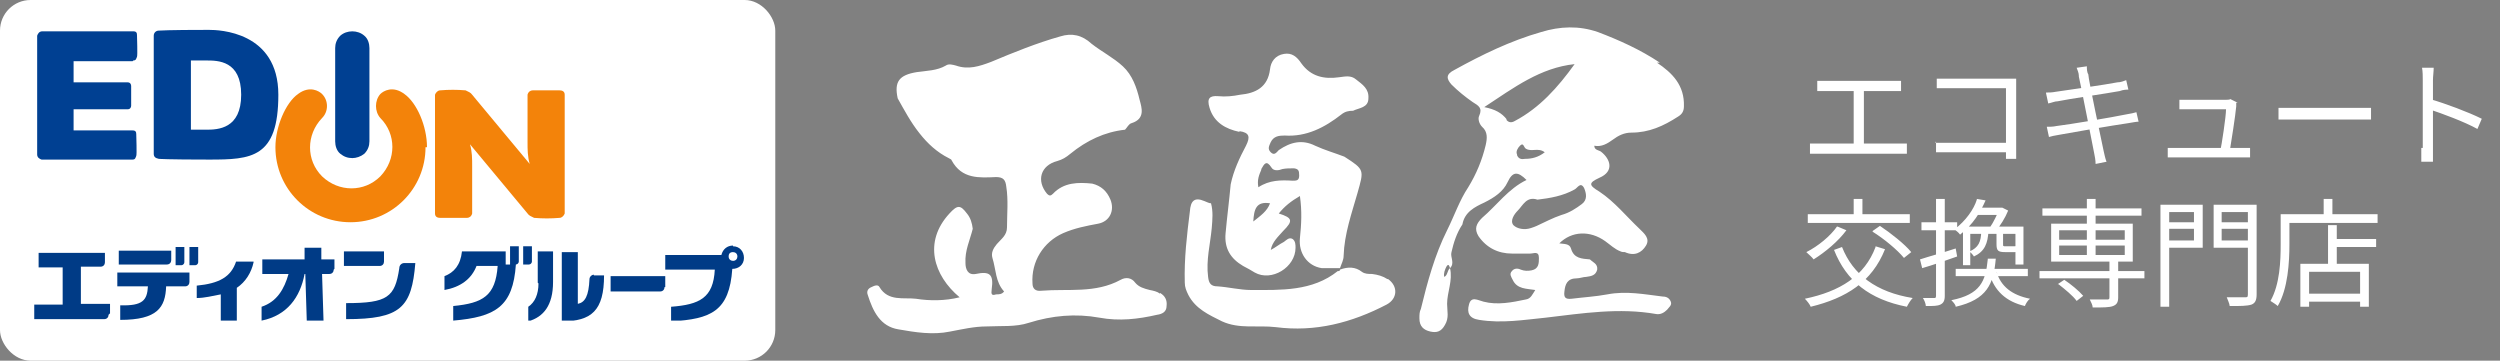
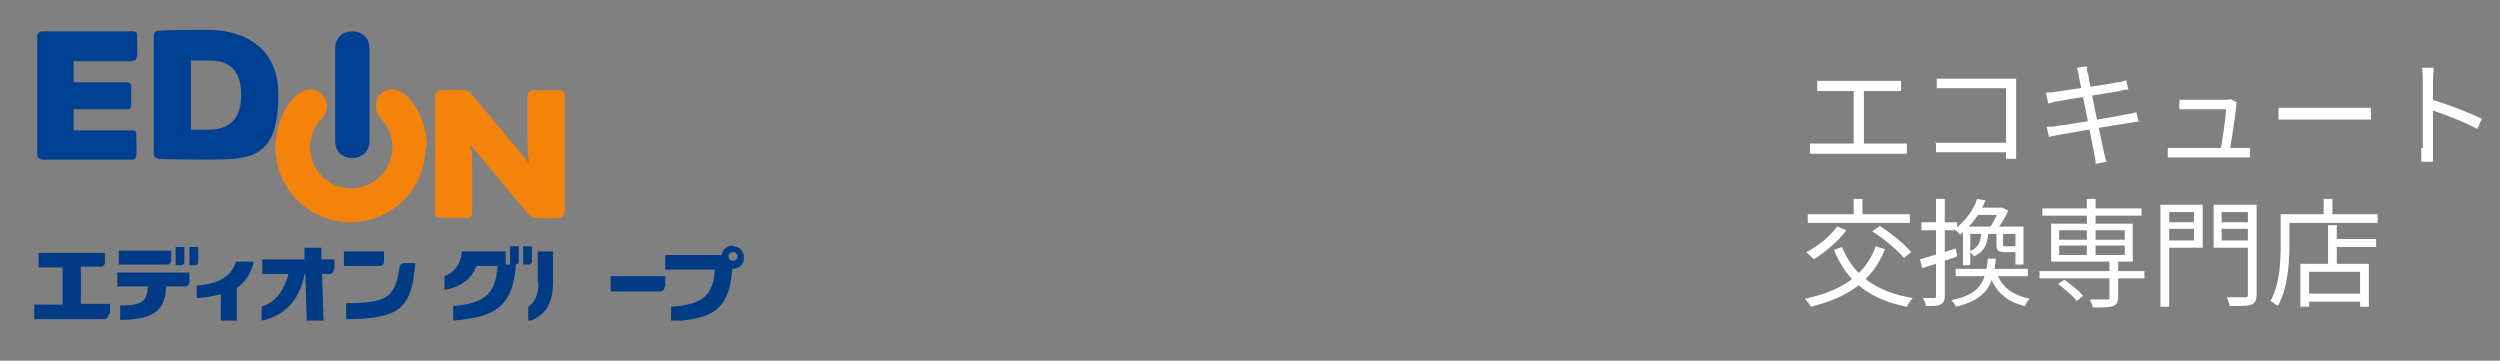
<svg xmlns="http://www.w3.org/2000/svg" id="_レイヤー_1" data-name="レイヤー_1" version="1.1" viewBox="0 0 343.1 49.5">
  <rect x="0" y="0" width="343.1" height="49.5" fill="#808080" stroke="none" />
  <defs>
    <style>
      .st0 {
        fill: #003b86;
      }

      .st1 {
        fill: #f3830a;
      }

      .st2, .st3 {
        fill: #fff;
      }

      .st3 {
        fill-rule: evenodd;
      }

      .st4 {
        fill: none;
      }

      .st5 {
        fill: #004092;
      }

      .st6 {
        clip-path: url(#clippath);
      }
    </style>
    <clipPath id="clippath">
      <rect class="st4" x="4.7" y="4.1" width="97.5" height="39.9" />
    </clipPath>
  </defs>
-   <rect class="st2" y="0" width="106.4" height="49.5" rx="4.2" ry="4.2" />
  <path class="st2" d="M249.4,11.1c.4,0,1,0,1.3,0h8.8c.5,0,1,0,1.4,0v1.4c-.4,0-.9,0-1.4,0h-8.8c-.3,0-.9,0-1.3,0v-1.4ZM254.4,20.4v-8.6h1.4v8.6h-1.4ZM248.4,19.7c.5,0,1,0,1.4,0h10.6c.5,0,.9,0,1.3,0v1.4c-.4,0-1,0-1.3,0h-10.6c-.4,0-.9,0-1.4,0v-1.4ZM265.8,10.8c.5,0,1.2,0,1.8,0h7.9c.4,0,.9,0,1.2,0,0,.4,0,.9,0,1.2v8.3c0,.6,0,1.3,0,1.5h-1.4c0-.2,0-.8,0-1.4v-8.3h-7.7c-.6,0-1.4,0-1.8,0v-1.4ZM265.6,19.6c.4,0,1.1,0,1.8,0h8.6v1.3h-8.5c-.7,0-1.4,0-1.8,0v-1.5ZM285.3,10.4c0-.4-.2-.8-.3-1.1l1.4-.2c0,.3,0,.8.2,1.1,0,.7,1.9,9.5,2.1,10.5.1.4.2,1,.4,1.5l-1.5.3c0-.5-.1-1-.2-1.5-.2-1-1.9-9.7-2.1-10.5ZM280.8,12.7c.4,0,.8,0,1.3-.1,1.4-.2,7-1,8.5-1.3.5,0,.9-.2,1.2-.3l.3,1.3c-.2,0-.7,0-1.2.2-1.6.3-7.1,1.1-8.5,1.4-.4,0-.8.2-1.3.3l-.3-1.4ZM280.8,17.4c.4,0,1,0,1.4-.1,1.7-.2,7.7-1.2,9.6-1.6.6-.1,1.1-.2,1.4-.3l.3,1.3c-.3,0-.8.1-1.4.2-2.1.3-7.9,1.3-9.5,1.6-.6.1-1.1.2-1.4.3l-.3-1.4ZM306.9,14.1c0,.1,0,.4,0,.5-.1,1.2-.7,5-.9,6.2h-1.3c.2-.9.8-4.8.8-5.8h-5.1c-.5,0-.9,0-1.3,0v-1.3c.4,0,.9,0,1.3,0h4.9c.3,0,.7,0,.8-.1l1,.5ZM297.5,20.3c.4,0,.8,0,1.3,0h8.7c.4,0,.9,0,1.3,0v1.3c-.3,0-.9,0-1.2,0h-8.8c-.5,0-.8,0-1.3,0v-1.3ZM312.7,14.8c.5,0,1.3,0,2.2,0h8.8c.8,0,1.4,0,1.7,0v1.6c-.3,0-1,0-1.7,0h-8.8c-.9,0-1.7,0-2.2,0v-1.6ZM332.5,20.3v-9.3c0-.5,0-1.2-.1-1.7h1.6c0,.5-.1,1.2-.1,1.7,0,2.5,0,8.5,0,9.3s0,1.4,0,1.9h-1.6c0-.5,0-1.3,0-1.9ZM333.5,13.6c2.1.6,5.3,1.8,7.1,2.7l-.6,1.4c-1.8-1-4.8-2.1-6.6-2.7v-1.4ZM257.4,33.8l1.3.4c-1.8,4.5-5.3,6.7-10.2,7.9-.1-.3-.5-.8-.8-1.1,4.8-1,8.2-3.1,9.7-7.1ZM252.2,31.1l1.2.5c-1.1,1.5-2.9,3-4.5,4-.2-.3-.7-.7-1-1,1.6-.8,3.3-2.2,4.2-3.5ZM252.8,33.9c1.5,3.8,4.7,6.2,9.7,7-.3.3-.6.8-.8,1.2-5.1-1-8.3-3.5-10-7.8l1.1-.4ZM248.1,29.4h14v1.2h-14v-1.2ZM254.4,27.3h1.2v2.9h-1.2v-2.9ZM257,31.7l1-.7c1.5,1,3.4,2.5,4.3,3.6l-1,.8c-.9-1.1-2.7-2.6-4.3-3.6ZM271.3,27.3l1.2.2c-.7,1.6-1.7,3.3-3.5,4.7-.2-.3-.6-.6-.8-.7,1.6-1.2,2.7-2.8,3.1-4.1ZM271.4,28.5h3.4v1h-4l.6-1ZM272,31.7h.9c-.1,1.7-.5,2.8-2,3.5-.1-.2-.4-.5-.6-.7,1.2-.5,1.6-1.3,1.6-2.8ZM274,31.7h.9v1.8c0,.3,0,.3.4.3h1.1c.2,0,.3,0,.3-.1.2.1.6.3.8.3,0,.5-.4.6-1,.6h-1.3c-1,0-1.2-.2-1.2-1.1v-1.8ZM268.4,36.9h9.9v1h-9.9v-1ZM274,37.3c.6,2,2.1,3.2,4.6,3.7-.3.2-.6.7-.7,1-2.6-.6-4.2-2.1-4.9-4.5h1.1ZM270.4,31.1h6.6v1h-6.6v4.3h-1v-5.3h1ZM276.6,31.1h1.1v5.2h-1.1v-5.2ZM274.4,28.5h.4s.8.4.8.4c-.4,1-1.1,2.1-1.7,2.8-.2-.2-.6-.4-.8-.5.5-.7,1-1.8,1.3-2.5v-.2ZM272.8,35.5h1.1c-.3,3.5-1.2,5.6-5.5,6.6,0-.3-.4-.7-.6-.9,4-.8,4.7-2.6,5-5.6ZM263.5,35.6c1.2-.4,3.1-.9,4.9-1.5l.2,1.1c-1.7.6-3.4,1.2-4.8,1.6l-.3-1.2ZM263.7,30.5h4.9v1.1h-4.9v-1.1ZM265.8,27.3h1.1v13.3c0,.7-.2,1-.6,1.2-.4.2-1,.2-2,.2,0-.3-.2-.8-.4-1.1.7,0,1.3,0,1.5,0,.2,0,.3,0,.3-.3v-13.3ZM279.9,37.2h14.4v1h-14.4v-1ZM280.3,28.6h13.6v1h-13.6v-1ZM289.5,35.8h1.2v5c0,.7-.2,1-.7,1.2-.5.2-1.4.2-2.8.2,0-.3-.2-.7-.4-1.1,1,0,2,0,2.3,0,.3,0,.4,0,.4-.3v-5ZM286.4,27.3h1.2v8.2h-1.2v-8.2ZM282.4,39l.9-.6c.9.6,2,1.5,2.6,2.2l-.9.7c-.5-.7-1.6-1.6-2.5-2.3ZM282.6,33.7v1.3h9v-1.3h-9ZM282.6,31.6v1.3h9v-1.3h-9ZM281.5,30.7h11.2v5.2h-11.2v-5.2ZM297.1,30.5h4.4v.9h-4.4v-.9ZM304.5,30.5h4.5v.9h-4.5v-.9ZM308.5,28.1h1.2v12.3c0,.8-.2,1.2-.7,1.4-.6.2-1.5.2-3,.2,0-.3-.3-.9-.4-1.2,1.1,0,2.2,0,2.5,0,.3,0,.4,0,.4-.4v-12.3ZM297.2,28.1h5.1v5.9h-5.1v-1h3.9v-3.9h-3.9v-1ZM309.1,28.1v1h-4.2v3.9h4.2v1h-5.3v-5.9h5.3ZM296.5,28.1h1.2v14h-1.2v-14ZM320.1,32.8h6v1.1h-6v-1.1ZM316.3,40.3h8.1v1.1h-8.1v-1.1ZM319.5,30.9h1.2v5.9h-1.2v-5.9ZM315.7,36.2h9.4v5.9h-1.2v-4.8h-7v4.8h-1.2v-5.9ZM318.9,27.3h1.2v2.7h-1.2v-2.7ZM313.6,29.4h12.7v1.2h-12.7v-1.2ZM313,29.4h1.2v4.1c0,2.5-.2,6.1-1.6,8.5-.2-.2-.7-.5-1-.7,1.3-2.3,1.4-5.5,1.4-7.8v-4.1Z" />
-   <path class="st3" d="M159.2,40.2c.7.4,1,1,.9,1.8,0,.8-.6,1.1-1.3,1.2-2.6.6-5.2.9-7.9.4-3.3-.6-6.5-.3-9.7.7-1.8.6-3.8.4-5.8.5-1.7,0-3.4.4-5,.7-2.4.5-4.8.1-7.1-.3-2.5-.4-3.5-2.5-4.2-4.7-.2-.5,0-.9.5-1.1.4-.2.9-.4,1.1,0,1.2,2,3.3,1.4,5,1.6,1.9.3,4,.3,6-.2-3.6-3-5-7.6-1.4-11.5,1.1-1.2,1.5-1.2,2.4,0,.5.6.7,1.3.8,2.1-.4,1.6-1.1,3-1,4.7,0,.8.3,1.7,1.4,1.5,1.9-.4,2.5,0,2.2,2.1-.1.7,0,.9.6.7.4,0,.8,0,1.1-.4-1.2-1.3-1.1-3-1.6-4.6-.2-.7.1-1.3.6-1.9.6-.7,1.4-1.2,1.4-2.3,0-1.9.2-3.7-.1-5.6-.1-.9-.4-1.3-1.4-1.3-2.3.1-4.7.3-6.1-2.3,0-.1-.2-.2-.4-.3-1.6-.8-2.9-2-4-3.4-1.2-1.5-2.1-3.2-3-4.8-.5-2.3.2-3.2,2.6-3.6,1.4-.2,2.8-.2,4-.9.4-.3,1-.1,1.4,0,1.7.6,3.2.1,4.8-.5,3.1-1.3,6.3-2.6,9.5-3.5,1.6-.5,3-.2,4.3,1,1.4,1.1,3,1.9,4.3,3.1,1.3,1.2,1.9,2.9,2.3,4.6.3,1.1.8,2.6-1.1,3.2-.4.1-.6.6-.9.9-2.8.3-5.3,1.5-7.5,3.3-.6.5-1.1.8-1.8,1-2.3.6-2.9,2.7-1.4,4.5.3.3.5.3.8,0,1.5-1.6,3.5-1.6,5.4-1.4,1.2.3,2,1,2.5,2.2.6,1.5-.1,3-1.7,3.3-1.6.3-3.2.6-4.8,1.3-2.7,1.2-4.4,3.9-4.2,6.9,0,.7.4,1.1,1.2,1,3.7-.3,7.4.4,10.9-1.5.7-.4,1.5-.3,2,.4.5.6,1.2.8,2,1,.5.1,1,.2,1.4.5M227.4,8.6c2.1,1.4,3.8,3.1,3.7,6,0,.7-.3,1.1-.8,1.4-2,1.3-4,2.2-6.4,2.2-1,0-1.8.4-2.6,1-.7.5-1.5,1-2.5.8,0,.6.6.6.9.8,1.3,1,1.9,2.7-.2,3.6-1.5.7-1.5,1,0,1.9,2.1,1.4,3.7,3.4,5.5,5.1.6.6,1.5,1.3.9,2.3-.6,1-1.6,1.5-2.9.9-.2,0-.4,0-.6-.1-.8-.3-1.4-.9-2.1-1.4-2.1-1.5-4.6-1.4-6.3.3.6.1,1.4,0,1.6.7.4,1.4,1.5,1.4,2.6,1.5.4.4,1.1.6,1,1.4-.2.8-.8.9-1.5,1-.4,0-.9.2-1.3.2-1.3,0-1.6.8-1.7,1.8-.1.8.1,1.1,1,1,1.6-.2,3.3-.3,4.9-.6,2.6-.5,5.1,0,7.6.3.5,0,.9.2,1.1.7.2.5-.3.8-.5,1.1-.4.4-.9.7-1.5.6-5.1-.9-10.1-.1-15.2.5-3,.3-6,.8-9.1.3-1.4-.2-1.7-1-1.4-2.1.3-1.2,1.2-.6,2-.4,1.9.5,3.9.1,5.8-.3.7-.1.9-.7,1.3-1.3-1.2-.2-2.5-.1-3.1-1.4-.2-.4-.5-.8-.1-1.2.3-.4.8-.4,1.2-.2.5.2,1,.2,1.5.1,1-.2,1-1,1-1.7,0-1-.7-.6-1.2-.6-.8,0-1.7,0-2.5,0-1.9,0-3.5-.8-4.6-2.4-.6-1-.3-1.7.5-2.5,2-1.7,3.6-4,6.1-5.2-1.2-1.2-1.9-1.2-2.6.3-.6,1.3-1.8,2.1-3.2,2.8-1.3.6-2.7,1.3-3,3-.8,1.2-1.2,2.5-1.5,3.8-.2.7.5,1.5-.2,2.2h0c-.1-.3-.2-.7-.5-.2-.2.4-.4.9-.3,1.4.5-.2.4-.9.8-1.2,0,0,0,0,0,0,.4,1.7-.4,3.3-.4,4.9,0,1,.3,1.9-.3,2.9-.5.9-1.1,1.1-2,.9-.9-.2-1.5-.7-1.5-1.8,0-.5,0-.9.2-1.3.9-3.7,1.9-7.4,3.6-10.8,1-2,1.7-4.1,2.9-5.9,1.1-1.8,1.9-3.7,2.4-5.8.2-.9.3-1.8-.5-2.5-.4-.4-.6-1.1-.4-1.5.5-1.1-.1-1.4-.9-1.9-1-.7-2-1.5-2.9-2.4-.7-.8-.8-1.4.4-2,3.8-2.1,7.7-4,11.9-5.2,2.6-.8,5.2-.9,7.8,0,2.9,1.1,5.8,2.4,8.5,4.2M206.7,16.4c.3.4.7.5,1.2.2,3.4-1.8,5.9-4.6,8.2-7.8-4.7.5-8.3,3.2-12.4,5.9,1.5.3,2.4.8,3.1,1.7M208.2,21.3c.2.5.6.6,1.1.5.9,0,1.8-.2,2.7-.9-.9-.7-1.8,0-2.6-.5-.3-.2-.3-.9-.8-.4-.3.3-.6.8-.4,1.2M217.1,28c.8-.6.6-1.5.3-2.2-.5-.9-.9,0-1.3.2-1.6.9-3.4,1.2-5.1,1.4-1.5-.5-2,.8-2.7,1.5-.5.5-1.1,1.4-.6,2,.5.5,1.5.7,2.4.4.3-.1.6-.2.8-.3,1.1-.5,2.2-1.1,3.4-1.5,1.1-.3,2-.9,2.8-1.5M190.4,38.3c-.6-.4-1.3-.6-2.1-.7-.5,0-1,0-1.4-.3-.9-.7-1.9-.7-3-.3,0,0,0,.1-.1.2,0,0,0,0-.2,0-3.5,2.8-7.8,2.6-11.9,2.6-1.5,0-3.1-.4-4.6-.5-.9,0-1.2-.4-1.3-1.3-.3-2.3.3-4.5.5-6.7.1-1.2.2-2.3-.1-3.4-.3,0-.6-.2-.9-.3-1.4-.6-1.9,0-2,1.4-.4,3.2-.8,6.5-.7,9.8,0,.6.2,1.1.5,1.7,1,1.9,2.8,2.7,4.6,3.6,2.4,1.1,4.9.5,7.4.8,5.4.7,10.4-.6,15.2-3.1,1.5-.8,1.6-2.5.2-3.5M170.1,18.1c-1.9-.4-3.5-1.3-4.1-3.3-.4-1.3,0-1.7,1.2-1.6,1,.1,2,0,3-.2,2.1-.2,3.8-1,4.1-3.5.1-1,.7-1.9,1.9-2.1,1.1-.2,1.8.4,2.4,1.3,1.3,1.8,3.1,2.2,5.2,1.9.8-.1,1.6-.3,2.3.3.9.7,1.8,1.3,1.7,2.6,0,1.3-1.3,1.3-2.1,1.7-.6,0-1.1.1-1.6.5-2.3,1.8-4.8,3.1-7.8,2.9-.8,0-1.5.1-1.9.9-.2.5-.5.9,0,1.4.5.5.8,0,1.1-.3,1.6-1.1,3.2-1.5,5-.6,1.3.6,2.7,1,4,1.5,2.8,1.8,2.7,1.8,1.8,5-.8,2.8-1.8,5.6-1.9,8.6,0,.6-.3,1.1-.5,1.7-.8,0-1.7,0-2.5,0-2-.3-3.2-2.1-3-4.1.2-1.9.3-3.7,0-5.8-1.2.7-2.1,1.4-2.9,2.4,1.9.6,2,1,.6,2.4-.7.8-1.5,1.5-1.7,2.6.6-.3,1.2-.8,1.8-1.1.3-.2.7-.7,1.2-.4.4.3.4.8.4,1.2,0,2.7-3.3,4.7-5.6,3.4-.5-.3-1-.6-1.6-.9-1.7-1-2.6-2.4-2.4-4.5.2-2.2.5-4.5.7-6.7h0c.4-1.9,1.2-3.6,2.1-5.3.6-1.2.5-1.8-.9-2M173.1,23.3c-.3.7-.6,1.4-.4,2.4,1.5-1,3.1-1,4.7-.9.5,0,.9,0,.9-.7s-.1-.9-.7-1c-.6,0-1.1,0-1.6.1-.5.2-1.2.3-1.5-.2-.7-1.1-1-.5-1.4.2M174.3,27.9c-1.9-.3-2.2.8-2.3,2.5,1-.8,1.9-1.4,2.3-2.5Z" />
  <g class="st6">
    <g id="Group_218">
      <path id="Path_151" class="st0" d="M100.6,35.8c-.3,0-.6-.2-.6-.6s.2-.6.6-.6c.3,0,.6.2.6.6,0,0,0,0,0,0,0,.3-.2.6-.6.6h0M100.6,33.7c-.8,0-1.4.5-1.6,1.3h-7.7v2h6.8c-.2,3.9-2.1,4.8-6,5.1v2c5.5-.3,8-1.4,8.4-7.2h0c.9,0,1.6-.6,1.6-1.5,0-.9-.6-1.6-1.5-1.6,0,0,0,0,0,0" />
      <path id="Path_152" class="st0" d="M73.9,38.9c0,1.5-.5,2.6-1.4,3.2v2c2.1-.6,3.4-2.2,3.4-5.4v-4.2h-2.1v4.3Z" />
-       <path id="Path_153" class="st0" d="M81.5,37.7c-.3,0-.6.3-.6.6-.1,2.3-.6,3.2-1.6,3.4v-7.1h-2.2v9.5c4.1,0,5.8-1.5,5.8-6.3h-1.4Z" />
      <path id="Path_154" class="st0" d="M91.3,39.4v-1.5h-7.5v2.1h6.8c.4,0,.6-.3.6-.6" />
      <path id="Path_155" class="st0" d="M73,35.9v-2.1h-1.2v2.5h.8c.2,0,.4-.2.4-.4" />
      <path id="Path_156" class="st0" d="M70,33.8v2.5h-.6v-1.8h-6c-.2,1.9-1.1,2.9-2.4,3.4v1.9c2.2-.4,3.7-1.5,4.4-3.3h2.9c-.3,4.1-2,5.1-6.1,5.5v2c5.8-.5,8.2-1.9,8.6-7.7h0c.2,0,.4-.2.4-.4h0v-2.1h-1.2Z" />
      <path id="Path_157" class="st0" d="M15.1,43v-1.3h-4v-5.1h2.7c.4,0,.6-.3.6-.6h0v-1.3H5.3v2h3.3v5.1h-4v2h9.7c.4,0,.6-.3.6-.6h0" />
      <path id="Path_158" class="st0" d="M23.5,35.7v-1.3h-7.2v1.9h6.6c.4,0,.6-.3.6-.6h0" />
      <path id="Path_159" class="st0" d="M26,38.7v-1.3h-9.9v1.9h4.2c-.1,1.9-.7,2.7-3.8,2.6v2c5.1,0,6.2-1.7,6.3-4.6h2.6c.4,0,.6-.3.6-.6h0" />
      <path id="Path_160" class="st0" d="M27.2,36v-2.1h-1.2v2.5h.8c.2,0,.4-.2.4-.4h0" />
      <path id="Path_161" class="st0" d="M25.3,36v-2.1h-1.2v2.5h.8c.2,0,.4-.2.4-.4h0" />
      <path id="Path_162" class="st0" d="M45.9,36.9v-1.3h-1.8v-1.6h-2.3v1.6c0,0-5.8,0-5.8,0v2h3.6c-.6,2.1-1.6,3.8-3.7,4.5v1.9c3.5-.7,5.3-3.2,5.9-6.4h.1l.2,6.4h2.3l-.2-6.4h1c.4,0,.6-.3.6-.6h0" />
      <path id="Path_163" class="st0" d="M52.7,35.9v-1.4h-5.5v2h4.9c.4,0,.6-.3.6-.6" />
      <path id="Path_164" class="st0" d="M55.5,36.1c-.4,0-.7.3-.7.7-.6,4-1.6,4.8-7.3,4.8v2.2c7.5,0,9-1.6,9.5-7.7h-1.6Z" />
      <path id="Path_165" class="st0" d="M34.8,35.9h-2.4c-.7,2.1-2.3,3-5.4,3.3v1.7c1.1,0,2.2-.3,3.3-.5v3.6h2.2v-4.5c1.2-.8,2-2.1,2.3-3.5" />
      <path id="Path_166" class="st5" d="M48.3,21.7c.6,0,1.2-.2,1.7-.6.5-.5.7-1.1.7-1.7V6.6c0-.6-.2-1.3-.7-1.7-.9-.8-2.4-.8-3.3,0-.5.5-.7,1.1-.7,1.7v12.8c0,.6.2,1.3.7,1.7.5.4,1,.6,1.7.6" />
      <path id="Path_167" class="st5" d="M18.3,8.3c.4,0,.4-.3.5-.5s0-2.7,0-3-.1-.5-.5-.5H5.8c-.4,0-.6.3-.7.6,0,0,0,0,0,0v16.3c0,.4.3.6.6.7,0,0,0,0,0,0h12.5c.4,0,.4-.3.5-.5s0-2.7,0-3-.1-.5-.5-.5h-8.1v-2.9h7.4c.4,0,.5-.3.5-.5,0-.3,0-2.4,0-2.7,0-.2-.1-.5-.5-.5h-7.4v-2.9h8.1Z" />
      <path id="Path_168" class="st5" d="M28.7,4.1c-5.8,0-6.8.1-6.9.1-.4,0-.7.3-.7.7v16.2c0,.4.2.6.7.7,0,0,1.1.1,6.9.1s9.5-.2,9.5-8.9-8.2-8.9-9.5-8.9M28.3,17.8h-2.1v-9.5h2.1c1.6,0,4.8,0,4.8,4.7s-3.2,4.8-4.8,4.8" />
      <path id="Path_169" class="st1" d="M77.5,13c0-.5-.4-.6-.7-.6-.3,0-3.4,0-3.7,0-.3,0-.6.2-.7.6v6.5c0,1,0,2,.3,3,0,0-7.8-9.4-7.9-9.5-.2-.3-.5-.4-.9-.6-1.2-.1-2.3-.1-3.5,0-.3,0-.6.3-.7.6v16.3c0,.5.4.6.7.6s3.4,0,3.7,0,.6-.2.7-.6v-6.5c0-1,0-2-.3-3,0,0,7.8,9.4,7.9,9.5.2.3.5.4.9.6,1.2.1,2.3.1,3.5,0,.3,0,.6-.3.7-.6V13Z" />
      <path id="Path_170" class="st1" d="M58.6,20.2c0-2.9-1.4-6.1-3.1-7.3-1.6-1.2-2.9-.4-3.3,0-.8.9-.8,2.4,0,3.3,2.2,2.2,2.2,5.7,0,8-2.2,2.2-5.7,2.2-8,0-2.2-2.2-2.2-5.7,0-8,0,0,0,0,0,0,.9-.9.9-2.4,0-3.3-.4-.4-1.7-1.2-3.3,0-1.7,1.2-3.1,4.5-3.1,7.3,0,5.7,4.6,10.3,10.3,10.3,5.7,0,10.3-4.6,10.3-10.3h0" />
    </g>
  </g>
</svg>